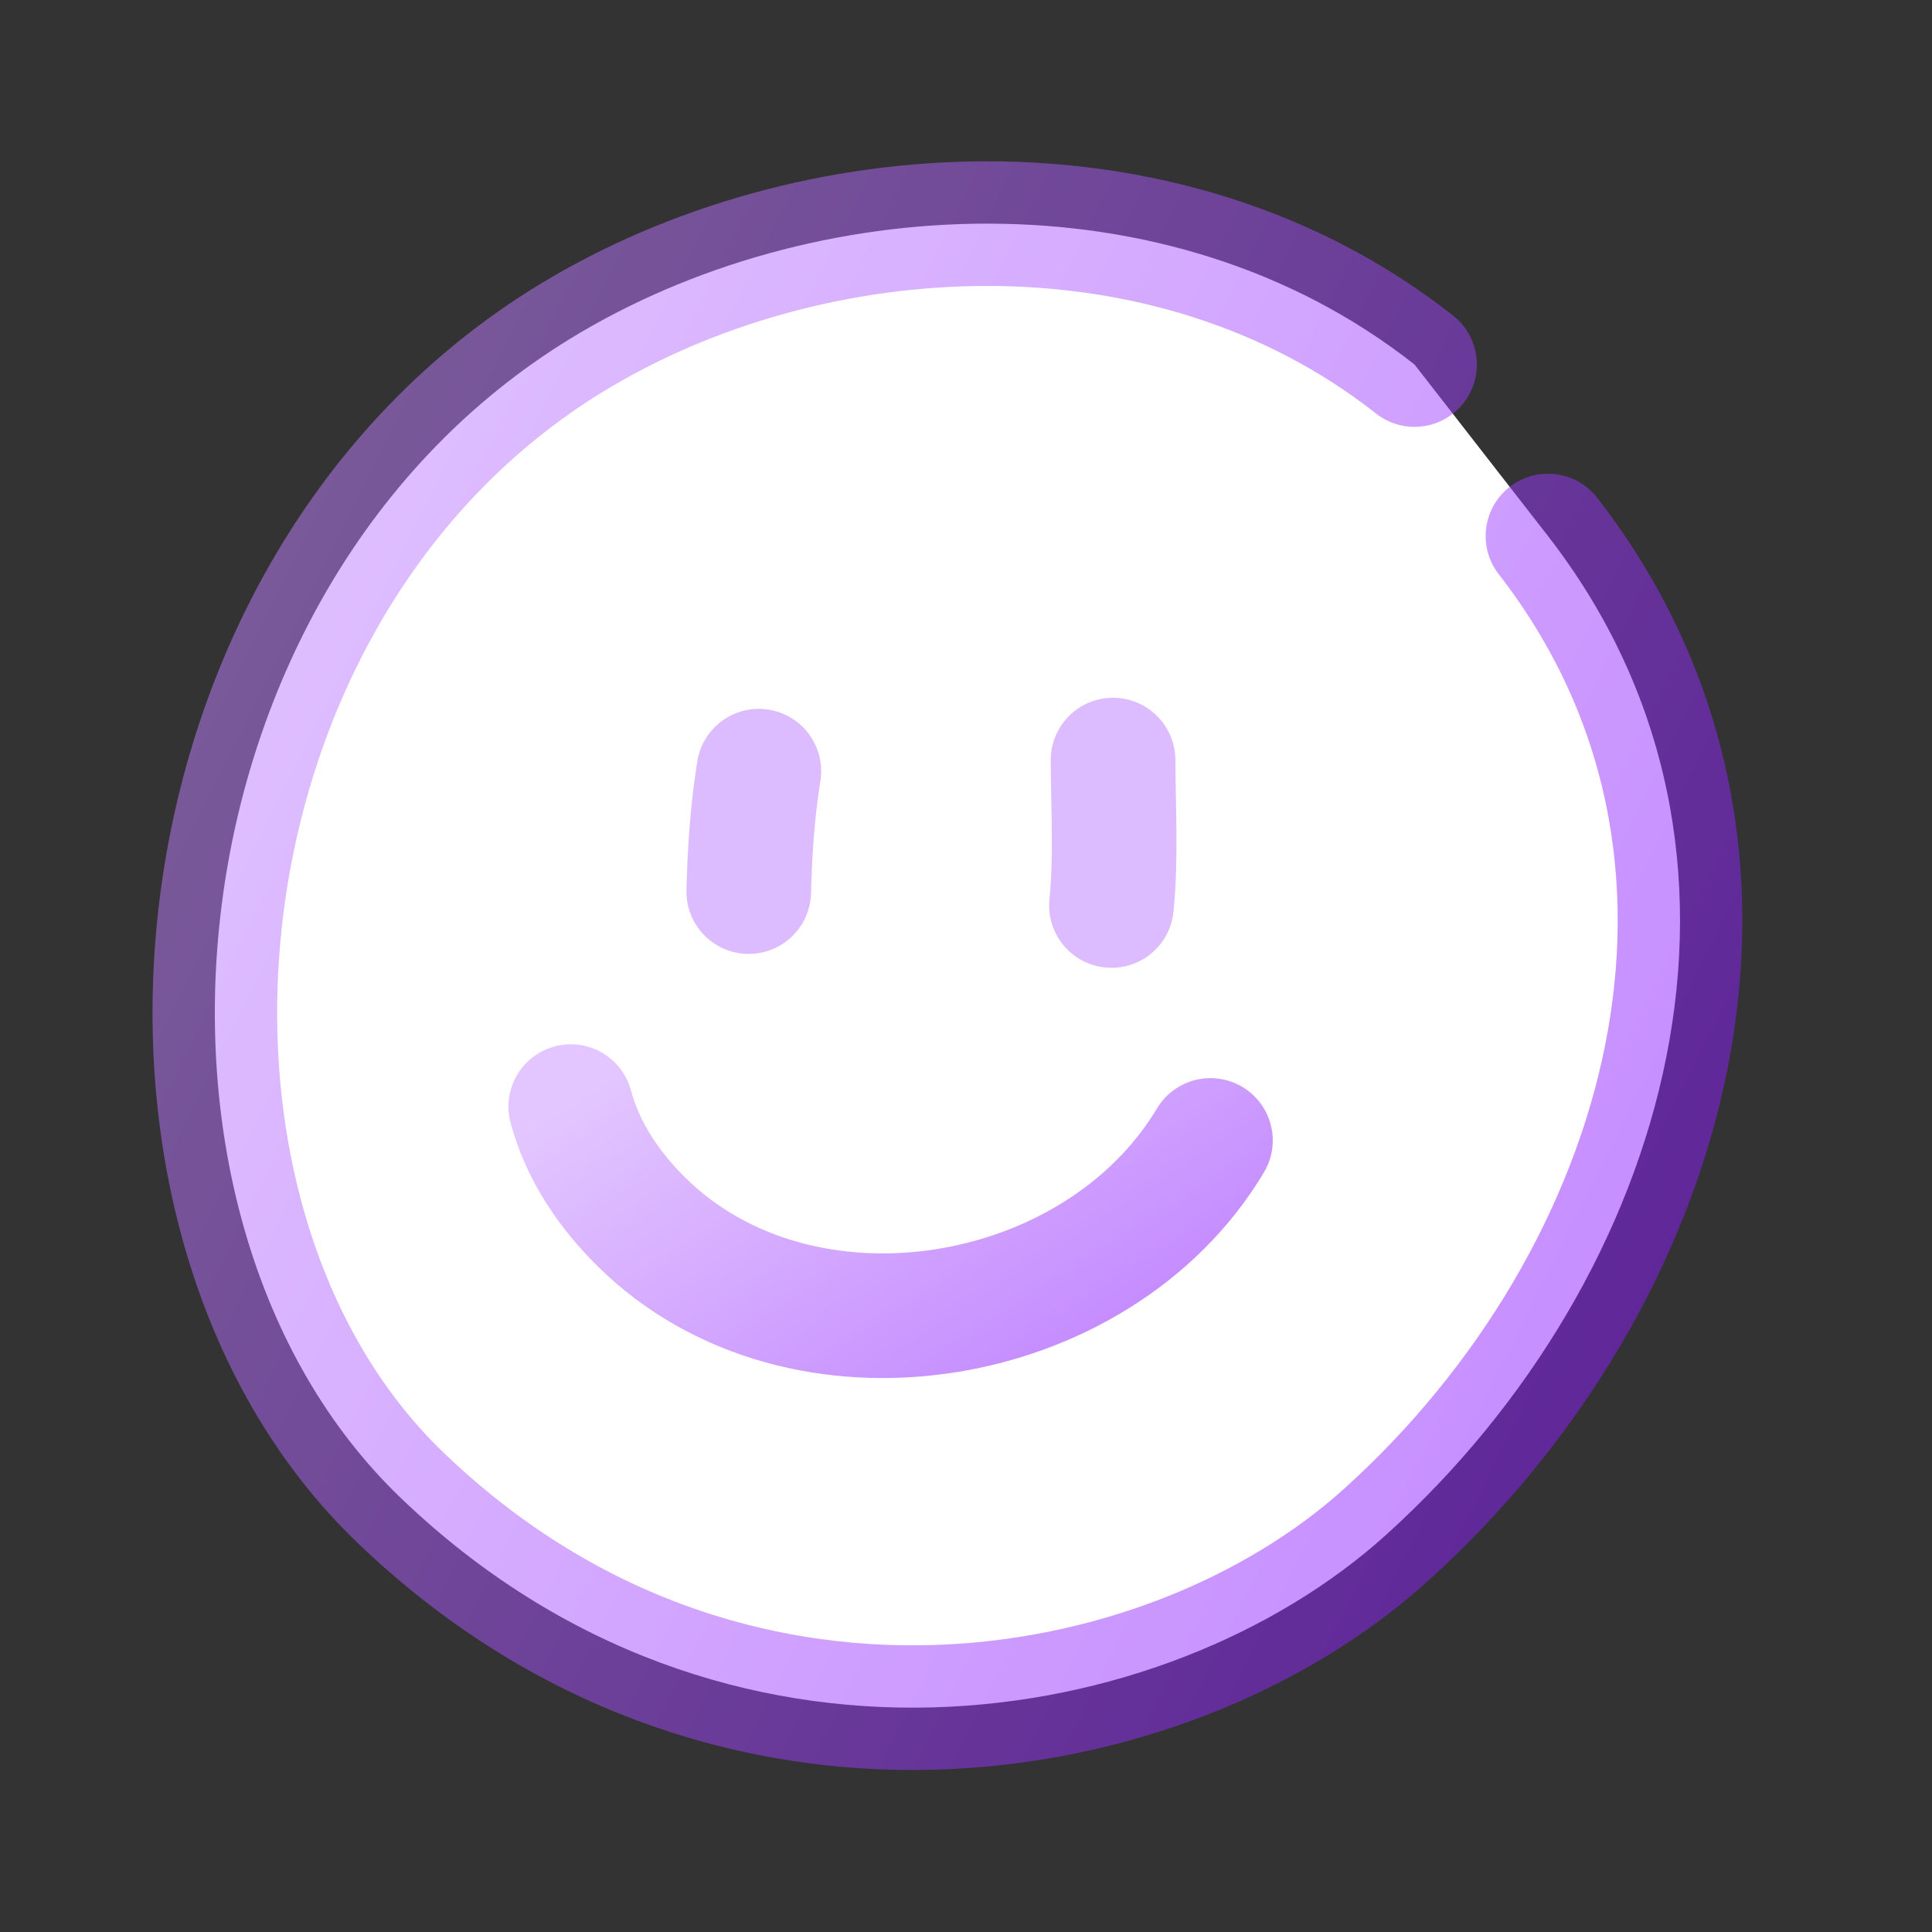
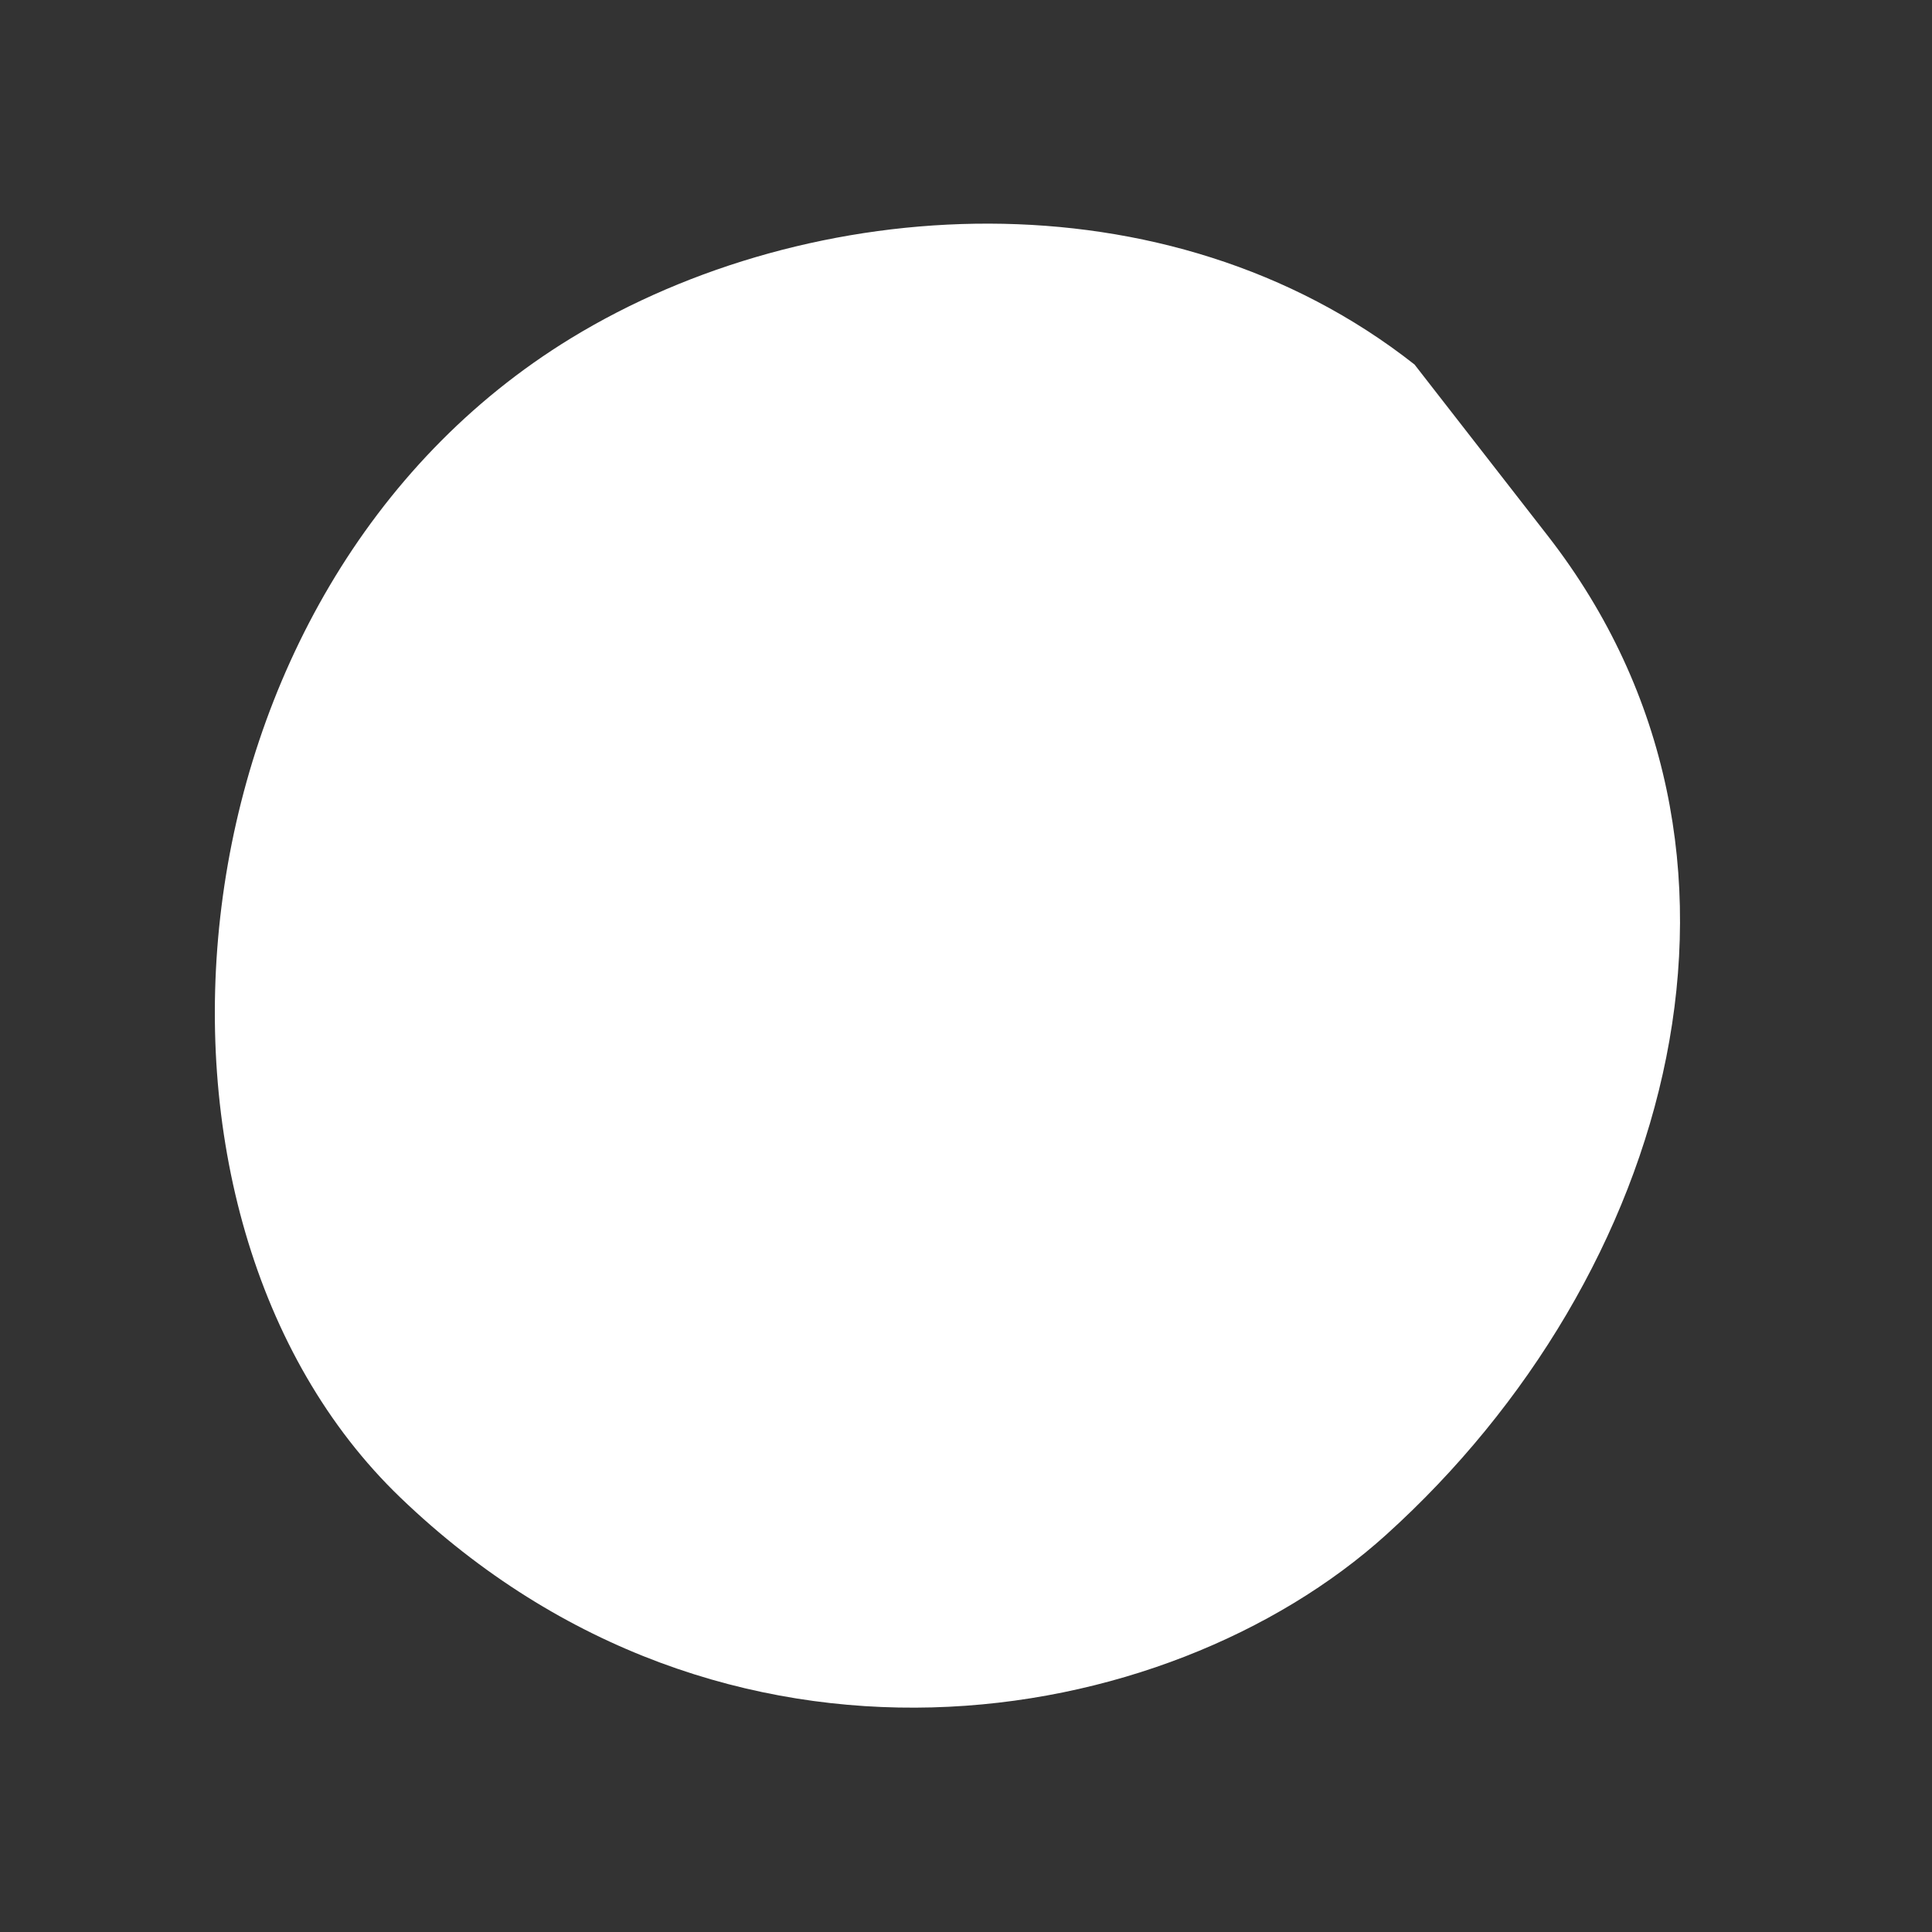
<svg xmlns="http://www.w3.org/2000/svg" width="31" height="31" viewBox="0 0 31 31" fill="none">
  <rect x="0" y="0" width="31" height="31" fill="#333333" stroke="none" />
  <path fill-rule="evenodd" clip-rule="evenodd" d="M22.697 5.849C18.724 2.722 12.992 3.089 9.165 5.425C2.569 9.452 1.713 19.505 6.425 24.03C11.619 29.02 18.71 27.818 22.243 24.625C26.823 20.488 28.78 13.675 24.838 8.601" fill="white" />
-   <path d="M22.697 5.849C18.724 2.722 12.992 3.089 9.165 5.425C2.569 9.452 1.713 19.505 6.425 24.03C11.619 29.02 18.71 27.818 22.243 24.625C26.823 20.488 28.78 13.675 24.838 8.601" stroke="url(#paint0_linear_269_9562)" stroke-opacity="0.5" stroke-width="2" stroke-miterlimit="1.5" stroke-linecap="round" stroke-linejoin="round" />
-   <path d="M12.176 12.374C12.073 13.009 12.03 13.663 12.014 14.306" stroke="#DDBBFF" stroke-width="2" stroke-miterlimit="1.5" stroke-linecap="round" stroke-linejoin="round" />
-   <path d="M17.859 12.196C17.863 12.963 17.911 13.763 17.834 14.529" stroke="#DDBBFF" stroke-width="2" stroke-miterlimit="1.5" stroke-linecap="round" stroke-linejoin="round" />
-   <path d="M9.158 17.756C9.348 18.469 9.773 19.094 10.293 19.607C12.843 22.127 17.605 21.34 19.422 18.299" stroke="url(#paint1_linear_269_9562)" stroke-opacity="0.5" stroke-width="2" stroke-miterlimit="1.5" stroke-linecap="round" stroke-linejoin="round" />
  <defs>
    <linearGradient id="paint0_linear_269_9562" x1="3.447" y1="3.588" x2="31.783" y2="17.735" gradientUnits="userSpaceOnUse">
      <stop stop-color="#C78DFF" />
      <stop offset="1" stop-color="#860FFF" />
    </linearGradient>
    <linearGradient id="paint1_linear_269_9562" x1="9.158" y1="17.756" x2="13.714" y2="24.802" gradientUnits="userSpaceOnUse">
      <stop stop-color="#C78DFF" />
      <stop offset="1" stop-color="#860FFF" />
    </linearGradient>
  </defs>
</svg>